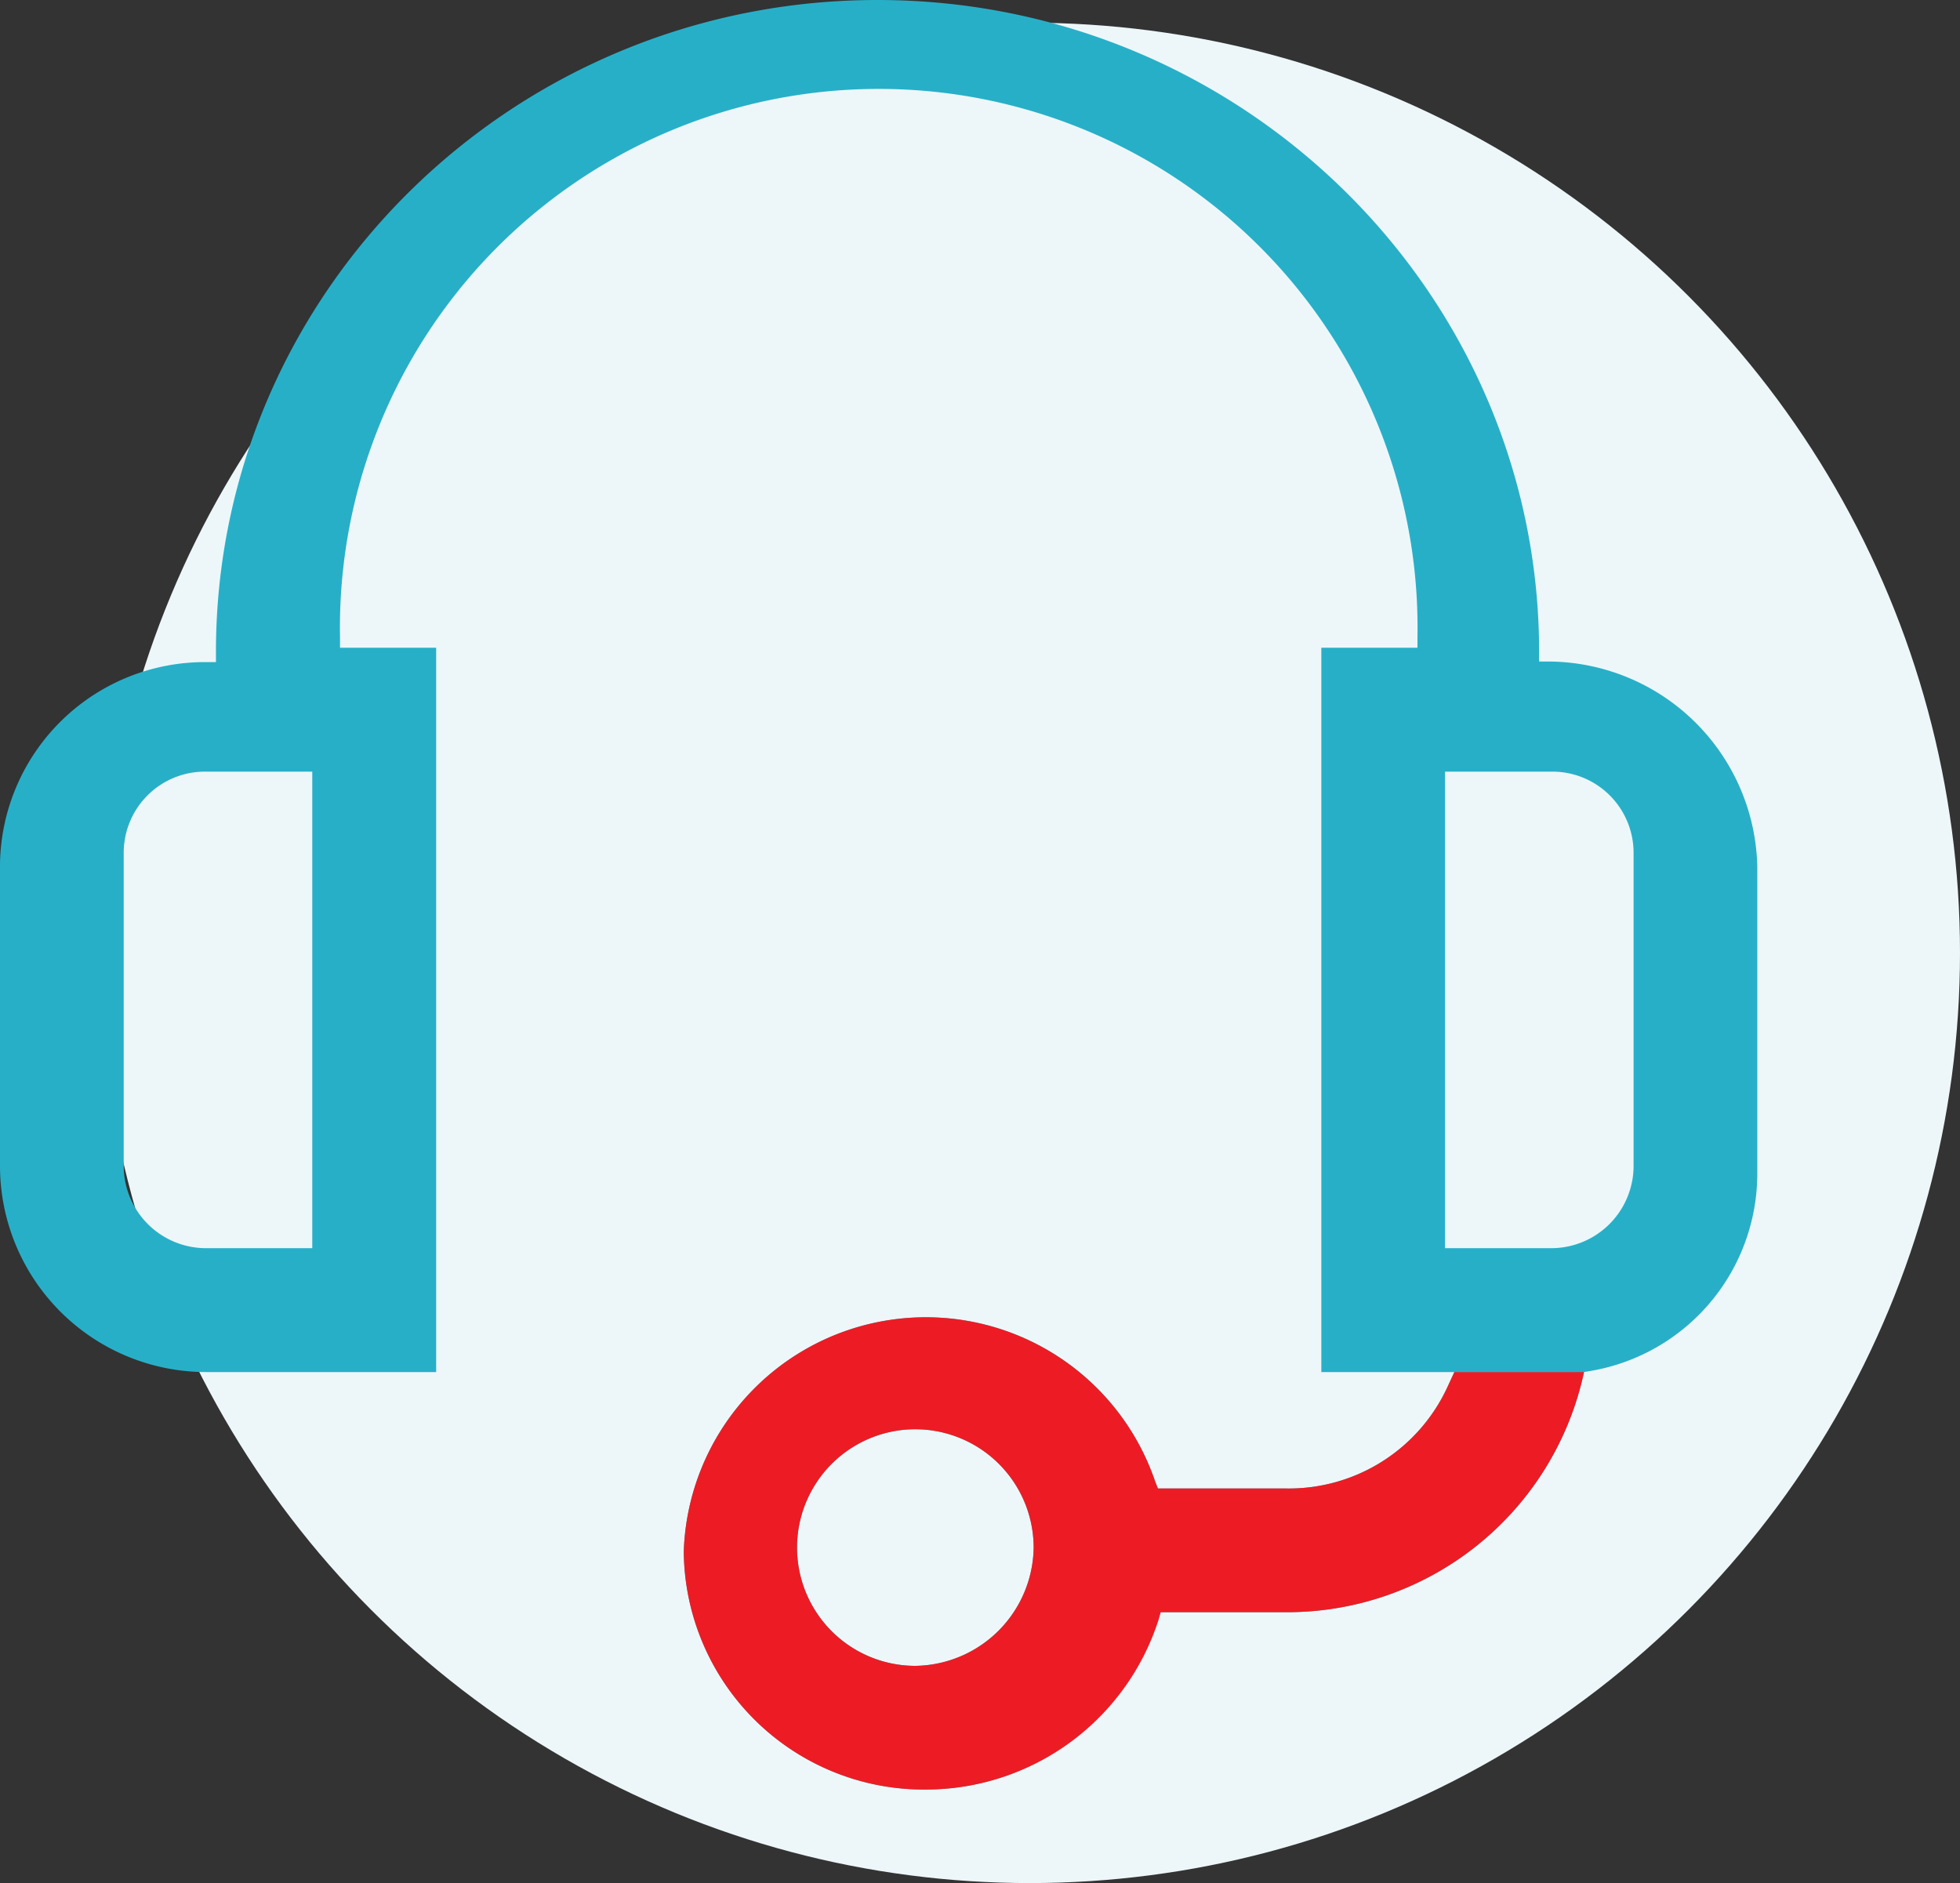
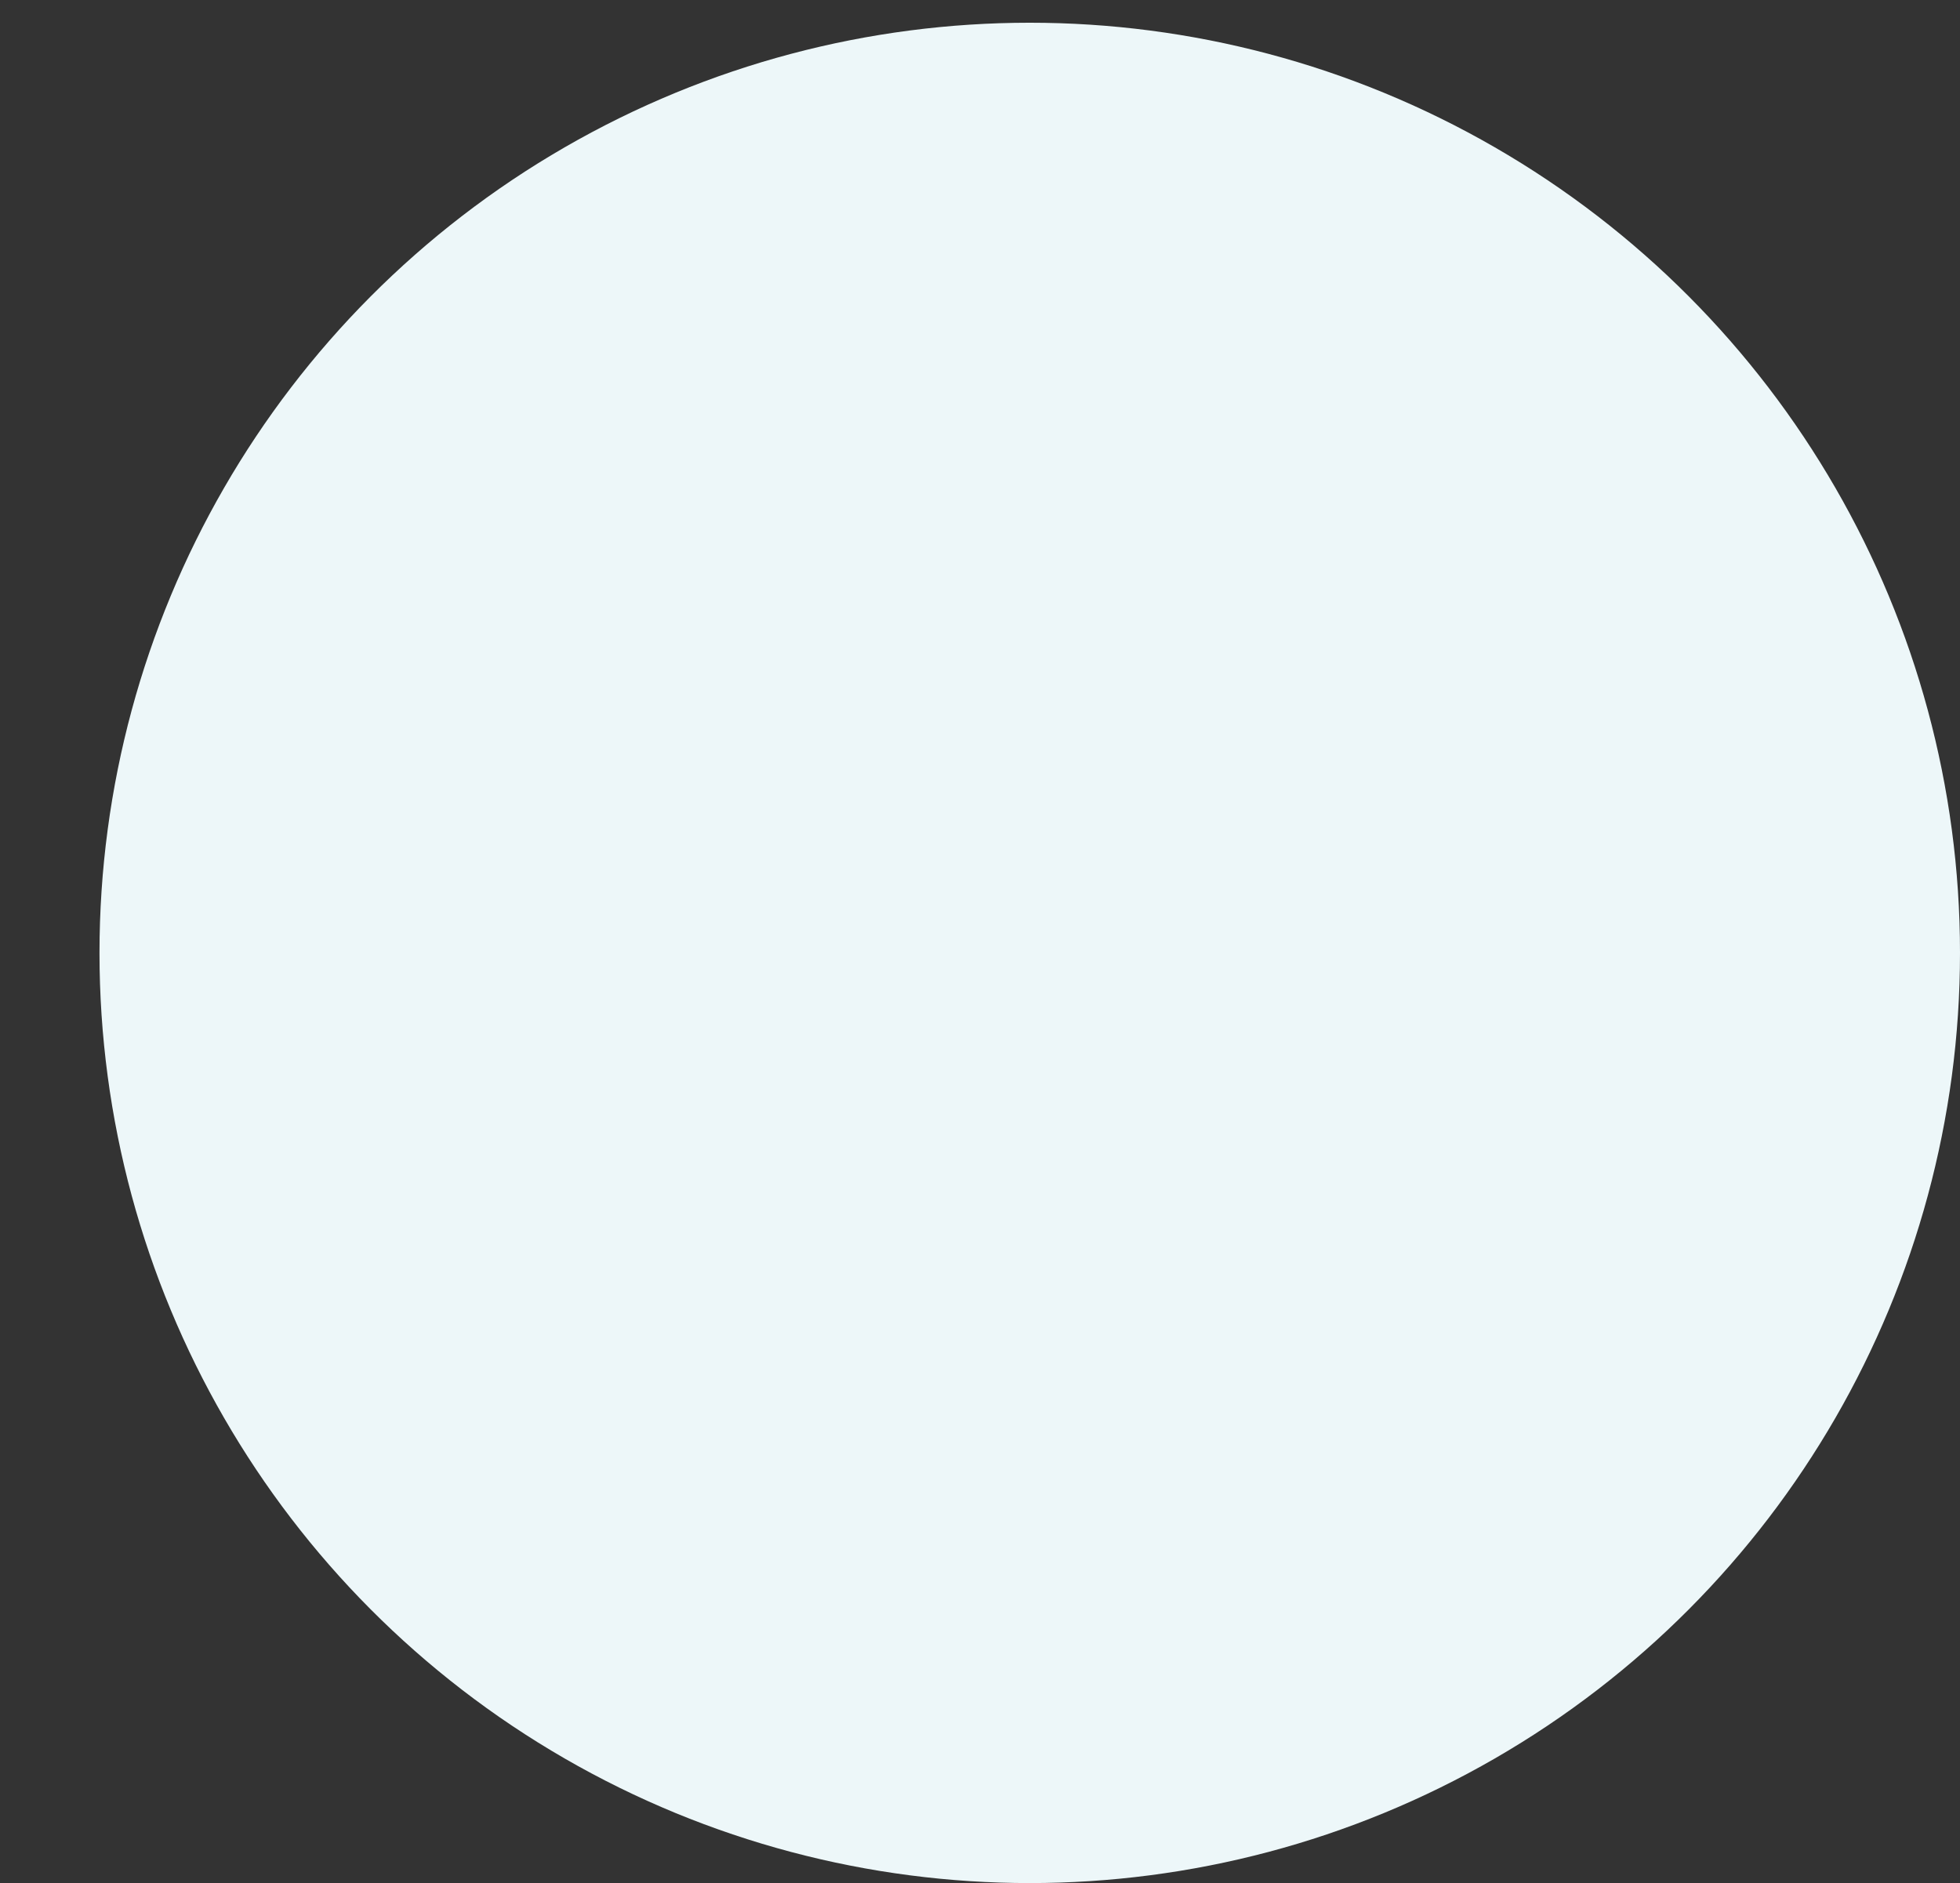
<svg xmlns="http://www.w3.org/2000/svg" viewBox="0 0 105.2 101.08">
  <rect x="0" y="0" width="105.2" height="101.08" fill="#333333" stroke="none" />
  <defs>
    <style>.cls-1{fill:#edf7f9;}.cls-2{fill:#28afc8;}.cls-3{fill:#ed1c24;}</style>
  </defs>
  <g id="Layer_2" data-name="Layer 2">
    <g id="Layer_1-2" data-name="Layer 1">
      <circle class="cls-1" cx="55.27" cy="51.15" r="49.93" />
-       <path class="cls-2" d="M49.67,96.06a13.12,13.12,0,0,0,12.49-9.13l.11-.39h6.85A16.29,16.29,0,0,0,84.94,74l.08-.35.35-.06A10.75,10.75,0,0,0,94.32,63V46.51a11.26,11.26,0,0,0-11.17-11h-.54V35c0-19.28-15.93-35-35.51-35S11.59,15.69,11.59,35v.54H11A11,11,0,0,0,0,46.38V62.59A11.07,11.07,0,0,0,11.06,73.65H23.41V34.77H18.25v-.54a28.92,28.92,0,1,1,57.83,0v.54H70.92V73.65h7.14l-.36.78a9.37,9.37,0,0,1-8.62,5.47H62.15L62,79.52A13,13,0,0,0,36.7,83.29,12.89,12.89,0,0,0,49.67,96.06ZM16.76,67h-5.7a4.42,4.42,0,0,1-4.42-4.42V45.83a4.36,4.36,0,0,1,4.42-4.41h5.7Zm60.8,0V41.42h5.71a4.36,4.36,0,0,1,4.41,4.41V62.59A4.42,4.42,0,0,1,83.27,67ZM49.13,76.72a6.36,6.36,0,0,1,6.35,6.35,6.44,6.44,0,0,1-6.35,6.35,6.35,6.35,0,0,1,0-12.7Z" />
-       <path class="cls-3" d="M78.06,73.65l-.36.78a9.37,9.37,0,0,1-8.62,5.47H62.15L62,79.52A13,13,0,0,0,36.7,83.29a12.89,12.89,0,0,0,13,12.77,13.12,13.12,0,0,0,12.49-9.13l.11-.39h6.85A16.29,16.29,0,0,0,84.94,74l.08-.35ZM49.13,76.72a6.36,6.36,0,0,1,6.35,6.35,6.44,6.44,0,0,1-6.35,6.35,6.35,6.35,0,0,1,0-12.7Z" />
    </g>
  </g>
</svg>